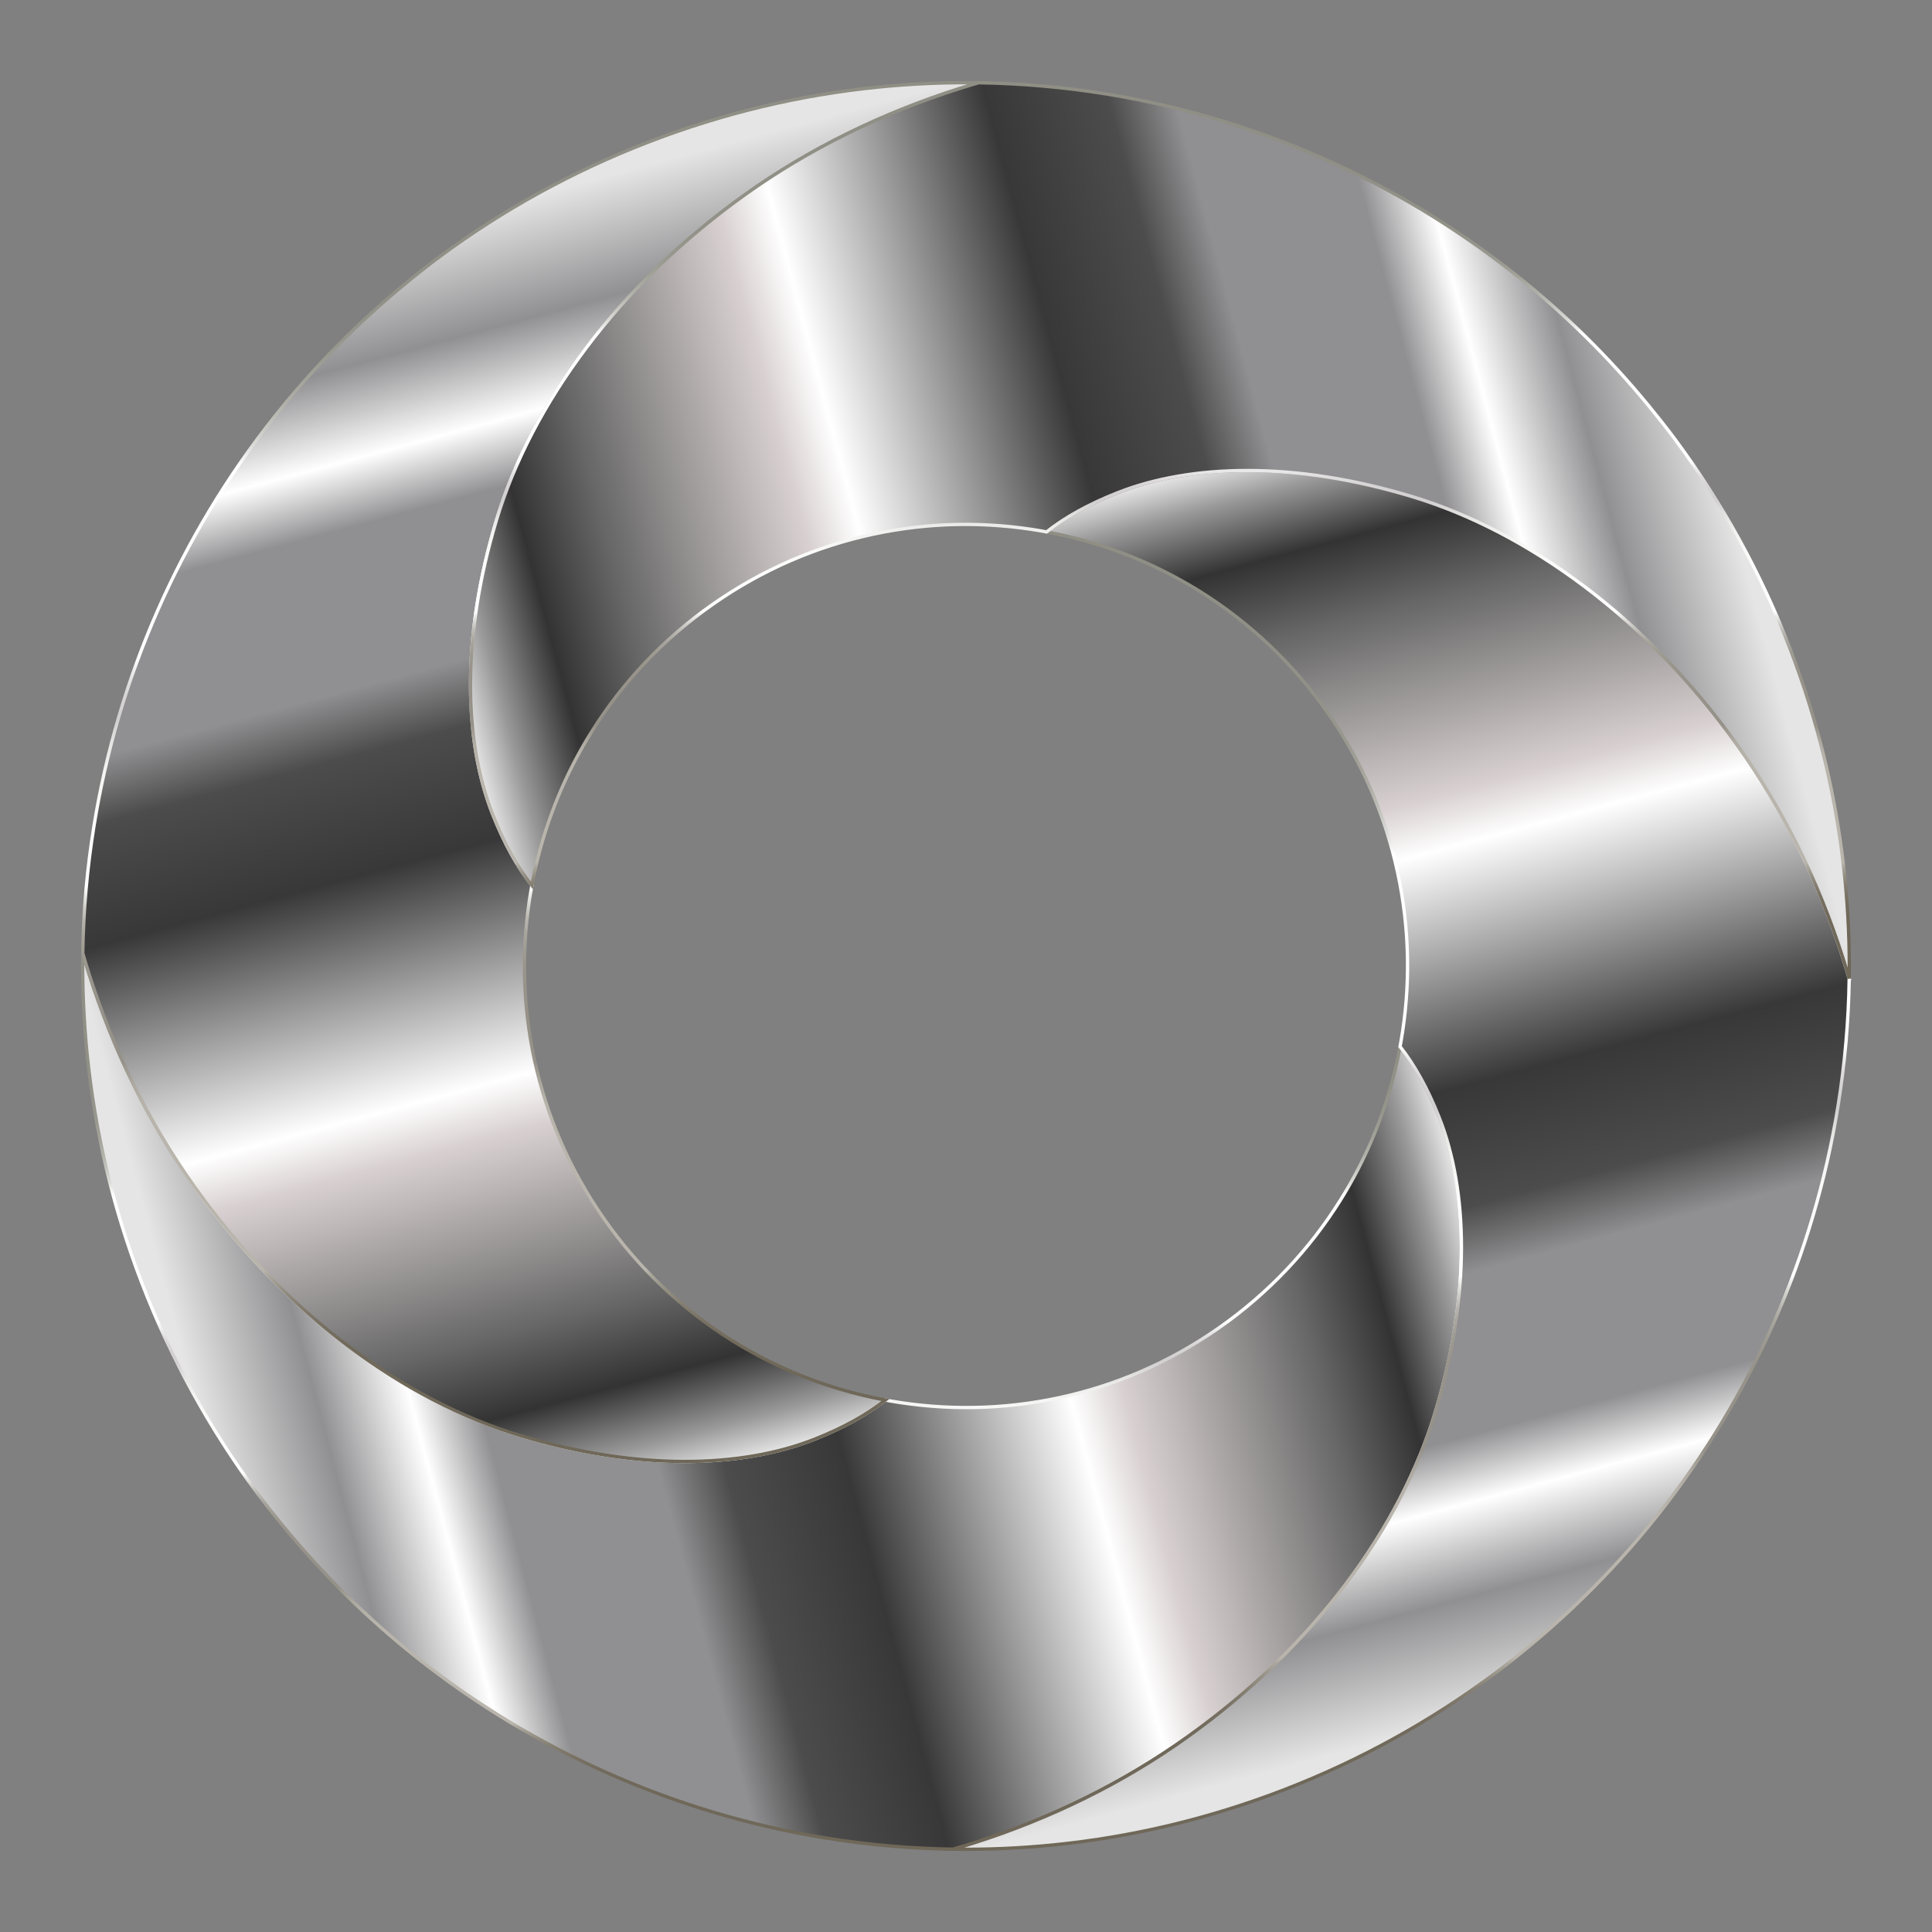
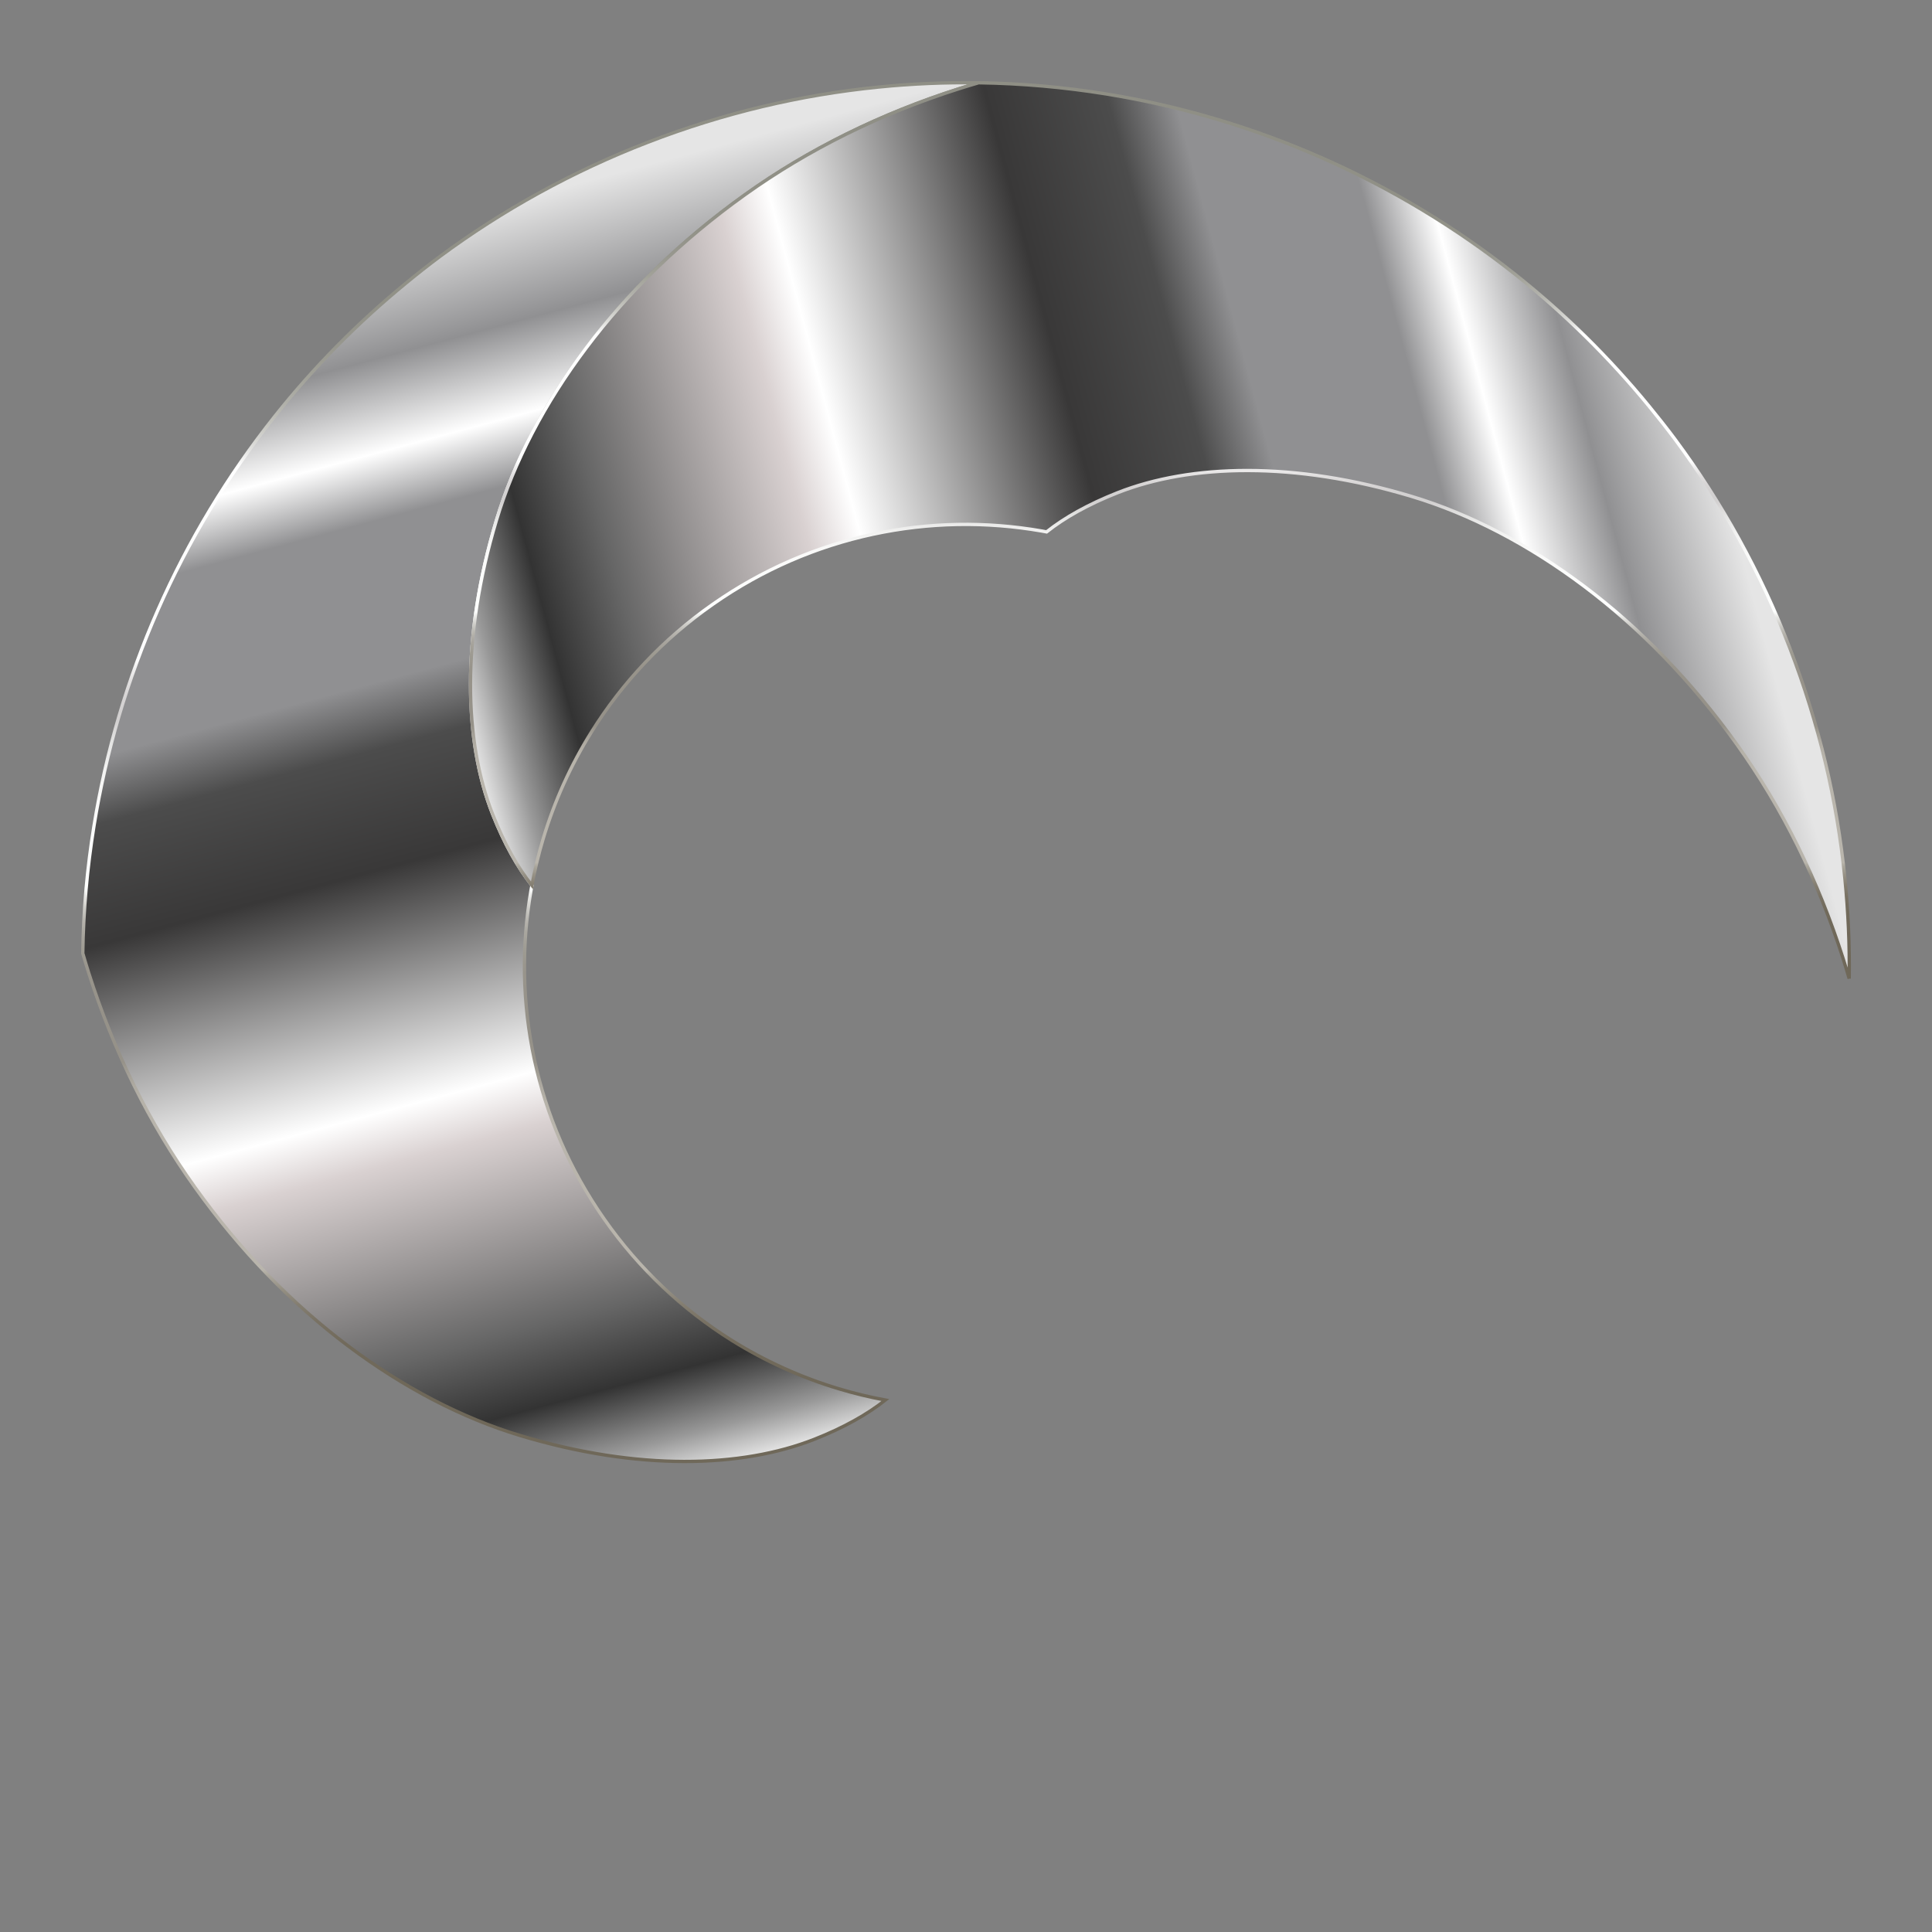
<svg xmlns="http://www.w3.org/2000/svg" enable-background="new 405.093 -74.895 1749.813 1749.79" version="1.1" viewBox="405.09 -74.895 1749.8 1749.8" xml:space="preserve">
  <rect x="405.09" y="-74.895" width="1749.8" height="1749.8" fill="#808080" stroke="none" />
  <g stroke-miterlimit="10" stroke-width="3">
    <linearGradient id="h" x1="106.05" x2="1329.6" y1="233.01" y2="560.85" gradientTransform="matrix(.931 0 0 -.931 479.99 1490.5)" gradientUnits="userSpaceOnUse">
      <stop stop-color="#E5E5E5" offset=".02" />
      <stop stop-color="#909092" offset=".11" />
      <stop stop-color="#fff" offset=".18" />
      <stop stop-color="#909092" offset=".23" />
      <stop stop-color="#909092" offset=".35" />
      <stop stop-color="#4C4C4C" offset=".4" />
      <stop stop-color="#393838" offset=".49" />
      <stop stop-color="#fff" offset=".67" />
      <stop stop-color="#D9D1D1" offset=".71" />
      <stop stop-color="#666" offset=".86" />
      <stop stop-color="#333" offset=".92" />
      <stop stop-color="#999" offset=".97" />
      <stop stop-color="#E5E5E5" offset="1" />
    </linearGradient>
    <linearGradient id="g" x1="1104.4" x2="1104.4" y1="1601.4" y2="778.5" gradientUnits="userSpaceOnUse">
      <stop stop-color="#6F6859" offset="0" />
      <stop stop-color="#6F6859" offset=".056" />
      <stop stop-color="#716A5B" offset=".086" />
      <stop stop-color="#787163" offset=".102" />
      <stop stop-color="#847E71" offset=".115" />
      <stop stop-color="#959084" offset=".126" />
      <stop stop-color="#ABA79D" offset=".136" />
      <stop stop-color="#B9B5AC" offset=".14" />
      <stop stop-color="#B9B5AC" offset=".23" />
      <stop stop-color="#B9B5AC" offset=".242" />
      <stop stop-color="#B6B2A9" offset=".261" />
      <stop stop-color="#ADA9A0" offset=".274" />
      <stop stop-color="#9D9990" offset=".286" />
      <stop stop-color="#969289" offset=".29" />
      <stop stop-color="#969289" offset=".314" />
      <stop stop-color="#969289" offset=".318" />
      <stop stop-color="#98948B" offset=".355" />
      <stop stop-color="#9E9B92" offset=".371" />
      <stop stop-color="#A9A69F" offset=".384" />
      <stop stop-color="#B9B7B1" offset=".394" />
      <stop stop-color="#CECDC8" offset=".402" />
      <stop stop-color="#E7E7E4" offset=".41" />
      <stop stop-color="#FDFEFD" offset=".416" />
      <stop stop-color="#FCFDFC" offset=".444" />
      <stop stop-color="#FAFAF9" offset=".48" />
      <stop stop-color="#F2F2F1" offset=".503" />
      <stop stop-color="#E4E4E3" offset=".521" />
      <stop stop-color="#D2D0D0" offset=".537" />
      <stop stop-color="#D2D0D0" offset=".543" />
      <stop stop-color="#D2D0D0" offset=".543" />
      <stop stop-color="#D6D4D4" offset=".555" />
      <stop stop-color="#E1DFDF" offset=".566" />
      <stop stop-color="#F3F3F3" offset=".577" />
      <stop stop-color="#fff" offset=".582" />
      <stop stop-color="#fff" offset=".721" />
      <stop stop-color="#FBFBFB" offset=".723" />
      <stop stop-color="#DEDEDB" offset=".735" />
      <stop stop-color="#C6C6C0" offset=".75" />
      <stop stop-color="#B1B1AA" offset=".766" />
      <stop stop-color="#A2A299" offset=".785" />
      <stop stop-color="#97978E" offset=".808" />
      <stop stop-color="#919187" offset=".841" />
      <stop stop-color="#8F8F85" offset=".933" />
    </linearGradient>
-     <path d="m1705.3 1203.5c-15.963 53.041-43.603 106.02-81.32 156.21-37.717 50.226-85.768 97.252-143.61 138.65-57.84 41.396-123.45 73.675-194.12 96.164-5.886 1.887-11.804 3.647-17.722 5.374-38.805-0.544-77.226-3.967-115.23-10.077-67.533-10.909-133.15-30.359-195.56-57.871-62.446-27.48-121.69-63.118-175.66-105.95-43.987-34.934-84.648-74.986-120.83-119.1-8.19-9.981-16.22-20.09-23.897-30.487-41.716-56.336-76.97-119.74-103.49-188.43-26.52-68.684-42.803-138.26-49.874-208.23-3.071-30.615-4.382-61.038-3.935-91.238 1.728 5.95 3.519 11.869 5.375 17.755 22.522 70.636 54.768 136.28 96.164 194.12 41.396 57.84 88.454 105.89 138.65 143.61 50.193 37.717 103.17 65.357 156.21 81.32 106.11 31.927 199.97 29.4 266.23 3.295 26.648-10.493 48.05-22.65 64.301-35.51 1.44 0.288 2.912 0.576 4.351 0.832 50.418 8.765 102.15 7.998 152.88-2.911 50.705-10.909 99.683-31.703 144.95-63.342 45.235-31.639 82.28-71.403 109.86-115.52 19.003-30.359 33.718-63.086 43.891-96.964 4.191-13.916 7.55-27.992 10.206-42.228 12.86 16.251 24.984 37.685 35.509 64.333 26.105 66.221 28.6 160.08-3.327 266.2z" fill="url(#h)" stroke="url(#g)" />
    <linearGradient id="f" x1="678.43" x2="350.59" y1="270.45" y2="1494" gradientTransform="matrix(.931 0 0 -.931 479.99 1490.5)" gradientUnits="userSpaceOnUse">
      <stop stop-color="#E5E5E5" offset="0" />
      <stop stop-color="#999" offset=".03" />
      <stop stop-color="#333" offset=".08" />
      <stop stop-color="#666" offset=".14" />
      <stop stop-color="#D9D1D1" offset=".29" />
      <stop stop-color="#fff" offset=".33" />
      <stop stop-color="#393838" offset=".51" />
      <stop stop-color="#4C4C4C" offset=".6" />
      <stop stop-color="#909092" offset=".65" />
      <stop stop-color="#909092" offset=".77" />
      <stop stop-color="#fff" offset=".82" />
      <stop stop-color="#909092" offset=".89" />
      <stop stop-color="#E5E5E5" offset=".98" />
    </linearGradient>
    <linearGradient id="e" x1="890.01" x2="890.01" y1="1250.2" y2="-1.5" gradientUnits="userSpaceOnUse">
      <stop stop-color="#6F6859" offset="0" />
      <stop stop-color="#6F6859" offset=".056" />
      <stop stop-color="#716A5B" offset=".086" />
      <stop stop-color="#787163" offset=".102" />
      <stop stop-color="#847E71" offset=".115" />
      <stop stop-color="#959084" offset=".126" />
      <stop stop-color="#ABA79D" offset=".136" />
      <stop stop-color="#B9B5AC" offset=".14" />
      <stop stop-color="#B9B5AC" offset=".23" />
      <stop stop-color="#B9B5AC" offset=".242" />
      <stop stop-color="#B6B2A9" offset=".261" />
      <stop stop-color="#ADA9A0" offset=".274" />
      <stop stop-color="#9D9990" offset=".286" />
      <stop stop-color="#969289" offset=".29" />
      <stop stop-color="#969289" offset=".314" />
      <stop stop-color="#969289" offset=".318" />
      <stop stop-color="#98948B" offset=".355" />
      <stop stop-color="#9E9B92" offset=".371" />
      <stop stop-color="#A9A69F" offset=".384" />
      <stop stop-color="#B9B7B1" offset=".394" />
      <stop stop-color="#CECDC8" offset=".402" />
      <stop stop-color="#E7E7E4" offset=".41" />
      <stop stop-color="#FDFEFD" offset=".416" />
      <stop stop-color="#FCFDFC" offset=".444" />
      <stop stop-color="#FAFAF9" offset=".48" />
      <stop stop-color="#F2F2F1" offset=".503" />
      <stop stop-color="#E4E4E3" offset=".521" />
      <stop stop-color="#D2D0D0" offset=".537" />
      <stop stop-color="#D2D0D0" offset=".543" />
      <stop stop-color="#D2D0D0" offset=".543" />
      <stop stop-color="#D6D4D4" offset=".555" />
      <stop stop-color="#E1DFDF" offset=".566" />
      <stop stop-color="#F3F3F3" offset=".577" />
      <stop stop-color="#fff" offset=".582" />
      <stop stop-color="#fff" offset=".721" />
      <stop stop-color="#FBFBFB" offset=".723" />
      <stop stop-color="#DEDEDB" offset=".735" />
      <stop stop-color="#C6C6C0" offset=".75" />
      <stop stop-color="#B1B1AA" offset=".766" />
      <stop stop-color="#A2A299" offset=".785" />
      <stop stop-color="#97978E" offset=".808" />
      <stop stop-color="#919187" offset=".841" />
      <stop stop-color="#8F8F85" offset=".933" />
    </linearGradient>
    <path d="m854.69 396.48c-31.959 106.11-29.431 199.97-3.327 266.2 10.525 26.648 22.65 48.082 35.51 64.334-0.288 1.439-0.576 2.879-0.832 4.351-8.765 50.386-7.966 102.11 2.943 152.85 10.877 50.738 31.671 99.716 63.31 144.95 31.638 45.267 71.436 82.312 115.52 109.89 30.391 18.971 63.086 33.686 96.996 43.86 13.884 4.191 27.992 7.582 42.196 10.205-16.251 12.86-37.653 25.017-64.301 35.51-66.253 26.104-160.11 28.632-266.23-3.295-53.041-15.963-106.02-43.603-156.21-81.32-50.193-37.717-97.252-85.767-138.65-143.61-41.397-57.839-73.643-123.48-96.164-194.12-1.856-5.886-3.647-11.805-5.375-17.755 0.544-38.805 3.968-77.226 10.11-115.2 10.877-67.564 30.359-133.15 57.84-195.59 27.48-62.446 63.118-121.69 105.95-175.63 34.934-44.019 74.986-84.68 119.1-120.83 9.981-8.19 20.09-16.219 30.487-23.929 56.335-41.716 119.74-76.97 188.43-103.46 68.685-26.52 138.26-42.836 208.23-49.874 30.616-3.103 61.039-4.383 91.238-3.935-5.919 1.728-11.836 3.487-17.723 5.374-70.668 22.49-136.28 54.768-194.12 96.164-57.84 41.396-105.92 88.422-143.61 138.65-37.717 50.194-65.357 103.14-81.32 156.21z" fill="url(#f)" stroke="url(#e)" />
    <linearGradient id="d" x1="1039.2" x2="1367" y1="1212" y2="-11.531" gradientTransform="matrix(.931 0 0 -.931 479.99 1490.5)" gradientUnits="userSpaceOnUse">
      <stop stop-color="#E5E5E5" offset="0" />
      <stop stop-color="#999" offset=".03" />
      <stop stop-color="#333" offset=".08" />
      <stop stop-color="#666" offset=".14" />
      <stop stop-color="#D9D1D1" offset=".29" />
      <stop stop-color="#fff" offset=".33" />
      <stop stop-color="#393838" offset=".51" />
      <stop stop-color="#4C4C4C" offset=".6" />
      <stop stop-color="#909092" offset=".65" />
      <stop stop-color="#909092" offset=".77" />
      <stop stop-color="#fff" offset=".82" />
      <stop stop-color="#909092" offset=".89" />
      <stop stop-color="#E5E5E5" offset=".98" />
    </linearGradient>
    <linearGradient id="c" x1="1670" x2="1670" y1="1601.5" y2="349.76" gradientUnits="userSpaceOnUse">
      <stop stop-color="#6F6859" offset="0" />
      <stop stop-color="#6F6859" offset=".056" />
      <stop stop-color="#716A5B" offset=".086" />
      <stop stop-color="#787163" offset=".102" />
      <stop stop-color="#847E71" offset=".115" />
      <stop stop-color="#959084" offset=".126" />
      <stop stop-color="#ABA79D" offset=".136" />
      <stop stop-color="#B9B5AC" offset=".14" />
      <stop stop-color="#B9B5AC" offset=".23" />
      <stop stop-color="#B9B5AC" offset=".242" />
      <stop stop-color="#B6B2A9" offset=".261" />
      <stop stop-color="#ADA9A0" offset=".274" />
      <stop stop-color="#9D9990" offset=".286" />
      <stop stop-color="#969289" offset=".29" />
      <stop stop-color="#969289" offset=".314" />
      <stop stop-color="#969289" offset=".318" />
      <stop stop-color="#98948B" offset=".355" />
      <stop stop-color="#9E9B92" offset=".371" />
      <stop stop-color="#A9A69F" offset=".384" />
      <stop stop-color="#B9B7B1" offset=".394" />
      <stop stop-color="#CECDC8" offset=".402" />
      <stop stop-color="#E7E7E4" offset=".41" />
      <stop stop-color="#FDFEFD" offset=".416" />
      <stop stop-color="#FCFDFC" offset=".444" />
      <stop stop-color="#FAFAF9" offset=".48" />
      <stop stop-color="#F2F2F1" offset=".503" />
      <stop stop-color="#E4E4E3" offset=".521" />
      <stop stop-color="#D2D0D0" offset=".537" />
      <stop stop-color="#D2D0D0" offset=".543" />
      <stop stop-color="#D2D0D0" offset=".543" />
      <stop stop-color="#D6D4D4" offset=".555" />
      <stop stop-color="#E1DFDF" offset=".566" />
      <stop stop-color="#F3F3F3" offset=".577" />
      <stop stop-color="#fff" offset=".582" />
      <stop stop-color="#fff" offset=".721" />
      <stop stop-color="#FBFBFB" offset=".723" />
      <stop stop-color="#DEDEDB" offset=".735" />
      <stop stop-color="#C6C6C0" offset=".75" />
      <stop stop-color="#B1B1AA" offset=".766" />
      <stop stop-color="#A2A299" offset=".785" />
      <stop stop-color="#97978E" offset=".808" />
      <stop stop-color="#919187" offset=".841" />
      <stop stop-color="#8F8F85" offset=".933" />
    </linearGradient>
-     <path d="m2079.9 811.47c-0.576 38.805-3.967 77.226-10.109 115.2-10.909 67.564-30.359 133.15-57.84 195.59-27.512 62.414-63.118 121.69-105.95 175.63-34.934 44.019-74.987 84.68-119.1 120.83-9.981 8.19-20.09 16.219-30.487 23.897-56.367 41.748-119.77 77.002-188.43 103.49-68.684 26.52-138.26 42.804-208.23 49.874-30.647 3.071-61.071 4.383-91.238 3.935 5.918-1.728 11.836-3.487 17.722-5.374 70.668-22.49 136.28-54.768 194.12-96.164 57.839-41.396 105.89-88.423 143.61-138.65 37.717-50.194 65.357-103.17 81.32-156.21 31.927-106.11 29.432-199.97 3.327-266.2-10.525-26.648-22.65-48.082-35.509-64.333 0.255-1.44 0.544-2.879 0.8-4.351 8.797-50.386 7.998-102.15-2.912-152.85-10.876-50.737-31.67-99.715-63.309-144.95-31.671-45.267-71.436-82.312-115.52-109.89-30.391-19.003-63.086-33.686-96.996-43.891-13.883-4.159-27.992-7.55-42.196-10.205 16.22-12.86 37.653-24.985 64.302-35.478 66.221-26.104 160.08-28.632 266.2 3.295 53.072 15.963 106.05 43.604 156.24 81.321 50.193 37.717 97.252 85.767 138.65 143.61s73.643 123.48 96.165 194.12c1.855 5.887 3.647 11.805 5.374 17.755z" fill="url(#d)" stroke="url(#c)" />
    <linearGradient id="b" x1="388.04" x2="1611.5" y1="921.57" y2="1249.4" gradientTransform="matrix(.931 0 0 -.931 479.99 1490.5)" gradientUnits="userSpaceOnUse">
      <stop stop-color="#E5E5E5" offset="0" />
      <stop stop-color="#999" offset=".03" />
      <stop stop-color="#333" offset=".08" />
      <stop stop-color="#666" offset=".14" />
      <stop stop-color="#D9D1D1" offset=".29" />
      <stop stop-color="#fff" offset=".33" />
      <stop stop-color="#393838" offset=".51" />
      <stop stop-color="#4C4C4C" offset=".6" />
      <stop stop-color="#909092" offset=".65" />
      <stop stop-color="#909092" offset=".77" />
      <stop stop-color="#fff" offset=".82" />
      <stop stop-color="#909092" offset=".89" />
      <stop stop-color="#E5E5E5" offset=".98" />
    </linearGradient>
    <linearGradient id="a" x1="1455.6" x2="1455.6" y1="821.54" y2="-1.416" gradientUnits="userSpaceOnUse">
      <stop stop-color="#6F6859" offset="0" />
      <stop stop-color="#6F6859" offset=".056" />
      <stop stop-color="#716A5B" offset=".086" />
      <stop stop-color="#787163" offset=".102" />
      <stop stop-color="#847E71" offset=".115" />
      <stop stop-color="#959084" offset=".126" />
      <stop stop-color="#ABA79D" offset=".136" />
      <stop stop-color="#B9B5AC" offset=".14" />
      <stop stop-color="#B9B5AC" offset=".23" />
      <stop stop-color="#B9B5AC" offset=".242" />
      <stop stop-color="#B6B2A9" offset=".261" />
      <stop stop-color="#ADA9A0" offset=".274" />
      <stop stop-color="#9D9990" offset=".286" />
      <stop stop-color="#969289" offset=".29" />
      <stop stop-color="#969289" offset=".314" />
      <stop stop-color="#969289" offset=".318" />
      <stop stop-color="#98948B" offset=".355" />
      <stop stop-color="#9E9B92" offset=".371" />
      <stop stop-color="#A9A69F" offset=".384" />
      <stop stop-color="#B9B7B1" offset=".394" />
      <stop stop-color="#CECDC8" offset=".402" />
      <stop stop-color="#E7E7E4" offset=".41" />
      <stop stop-color="#FDFEFD" offset=".416" />
      <stop stop-color="#FCFDFC" offset=".444" />
      <stop stop-color="#FAFAF9" offset=".48" />
      <stop stop-color="#F2F2F1" offset=".503" />
      <stop stop-color="#E4E4E3" offset=".521" />
      <stop stop-color="#D2D0D0" offset=".537" />
      <stop stop-color="#D2D0D0" offset=".543" />
      <stop stop-color="#D2D0D0" offset=".543" />
      <stop stop-color="#D6D4D4" offset=".555" />
      <stop stop-color="#E1DFDF" offset=".566" />
      <stop stop-color="#F3F3F3" offset=".577" />
      <stop stop-color="#fff" offset=".582" />
      <stop stop-color="#fff" offset=".721" />
      <stop stop-color="#FBFBFB" offset=".723" />
      <stop stop-color="#DEDEDB" offset=".735" />
      <stop stop-color="#C6C6C0" offset=".75" />
      <stop stop-color="#B1B1AA" offset=".766" />
      <stop stop-color="#A2A299" offset=".785" />
      <stop stop-color="#97978E" offset=".808" />
      <stop stop-color="#919187" offset=".841" />
      <stop stop-color="#8F8F85" offset=".933" />
    </linearGradient>
    <path d="m2079.9 811.47c-1.728-5.95-3.519-11.868-5.374-17.755-22.522-70.636-54.769-136.28-96.164-194.12-41.396-57.839-88.455-105.89-138.65-143.61-50.193-37.717-103.17-65.357-156.24-81.321-106.11-31.927-199.97-29.4-266.2-3.295-26.649 10.493-48.082 22.618-64.302 35.478-1.471-0.256-2.912-0.544-4.351-0.8-50.418-8.797-102.15-7.998-152.88 2.911-50.706 10.909-99.684 31.703-144.95 63.342-45.235 31.639-82.312 71.403-109.86 115.52-19.002 30.359-33.718 63.086-43.891 96.964-4.191 13.916-7.582 27.992-10.205 42.228-12.86-16.251-24.985-37.685-35.51-64.334-26.104-66.221-28.632-160.08 3.327-266.2 15.963-53.073 43.603-106.02 81.32-156.21 37.685-50.226 85.768-97.252 143.61-138.65 57.84-41.396 123.45-73.675 194.12-96.164 5.887-1.887 11.804-3.647 17.723-5.374 38.804 0.544 77.226 3.967 115.23 10.077 67.532 10.909 133.11 30.359 195.56 57.871 62.446 27.48 121.69 63.118 175.66 105.95 43.987 34.934 84.648 74.954 120.83 119.1 8.158 9.981 16.188 20.09 23.898 30.487 41.716 56.336 76.97 119.74 103.49 188.43 26.488 68.684 42.804 138.26 49.842 208.23 3.103 30.615 4.383 61.038 3.967 91.238z" fill="url(#b)" stroke="url(#a)" />
  </g>
</svg>